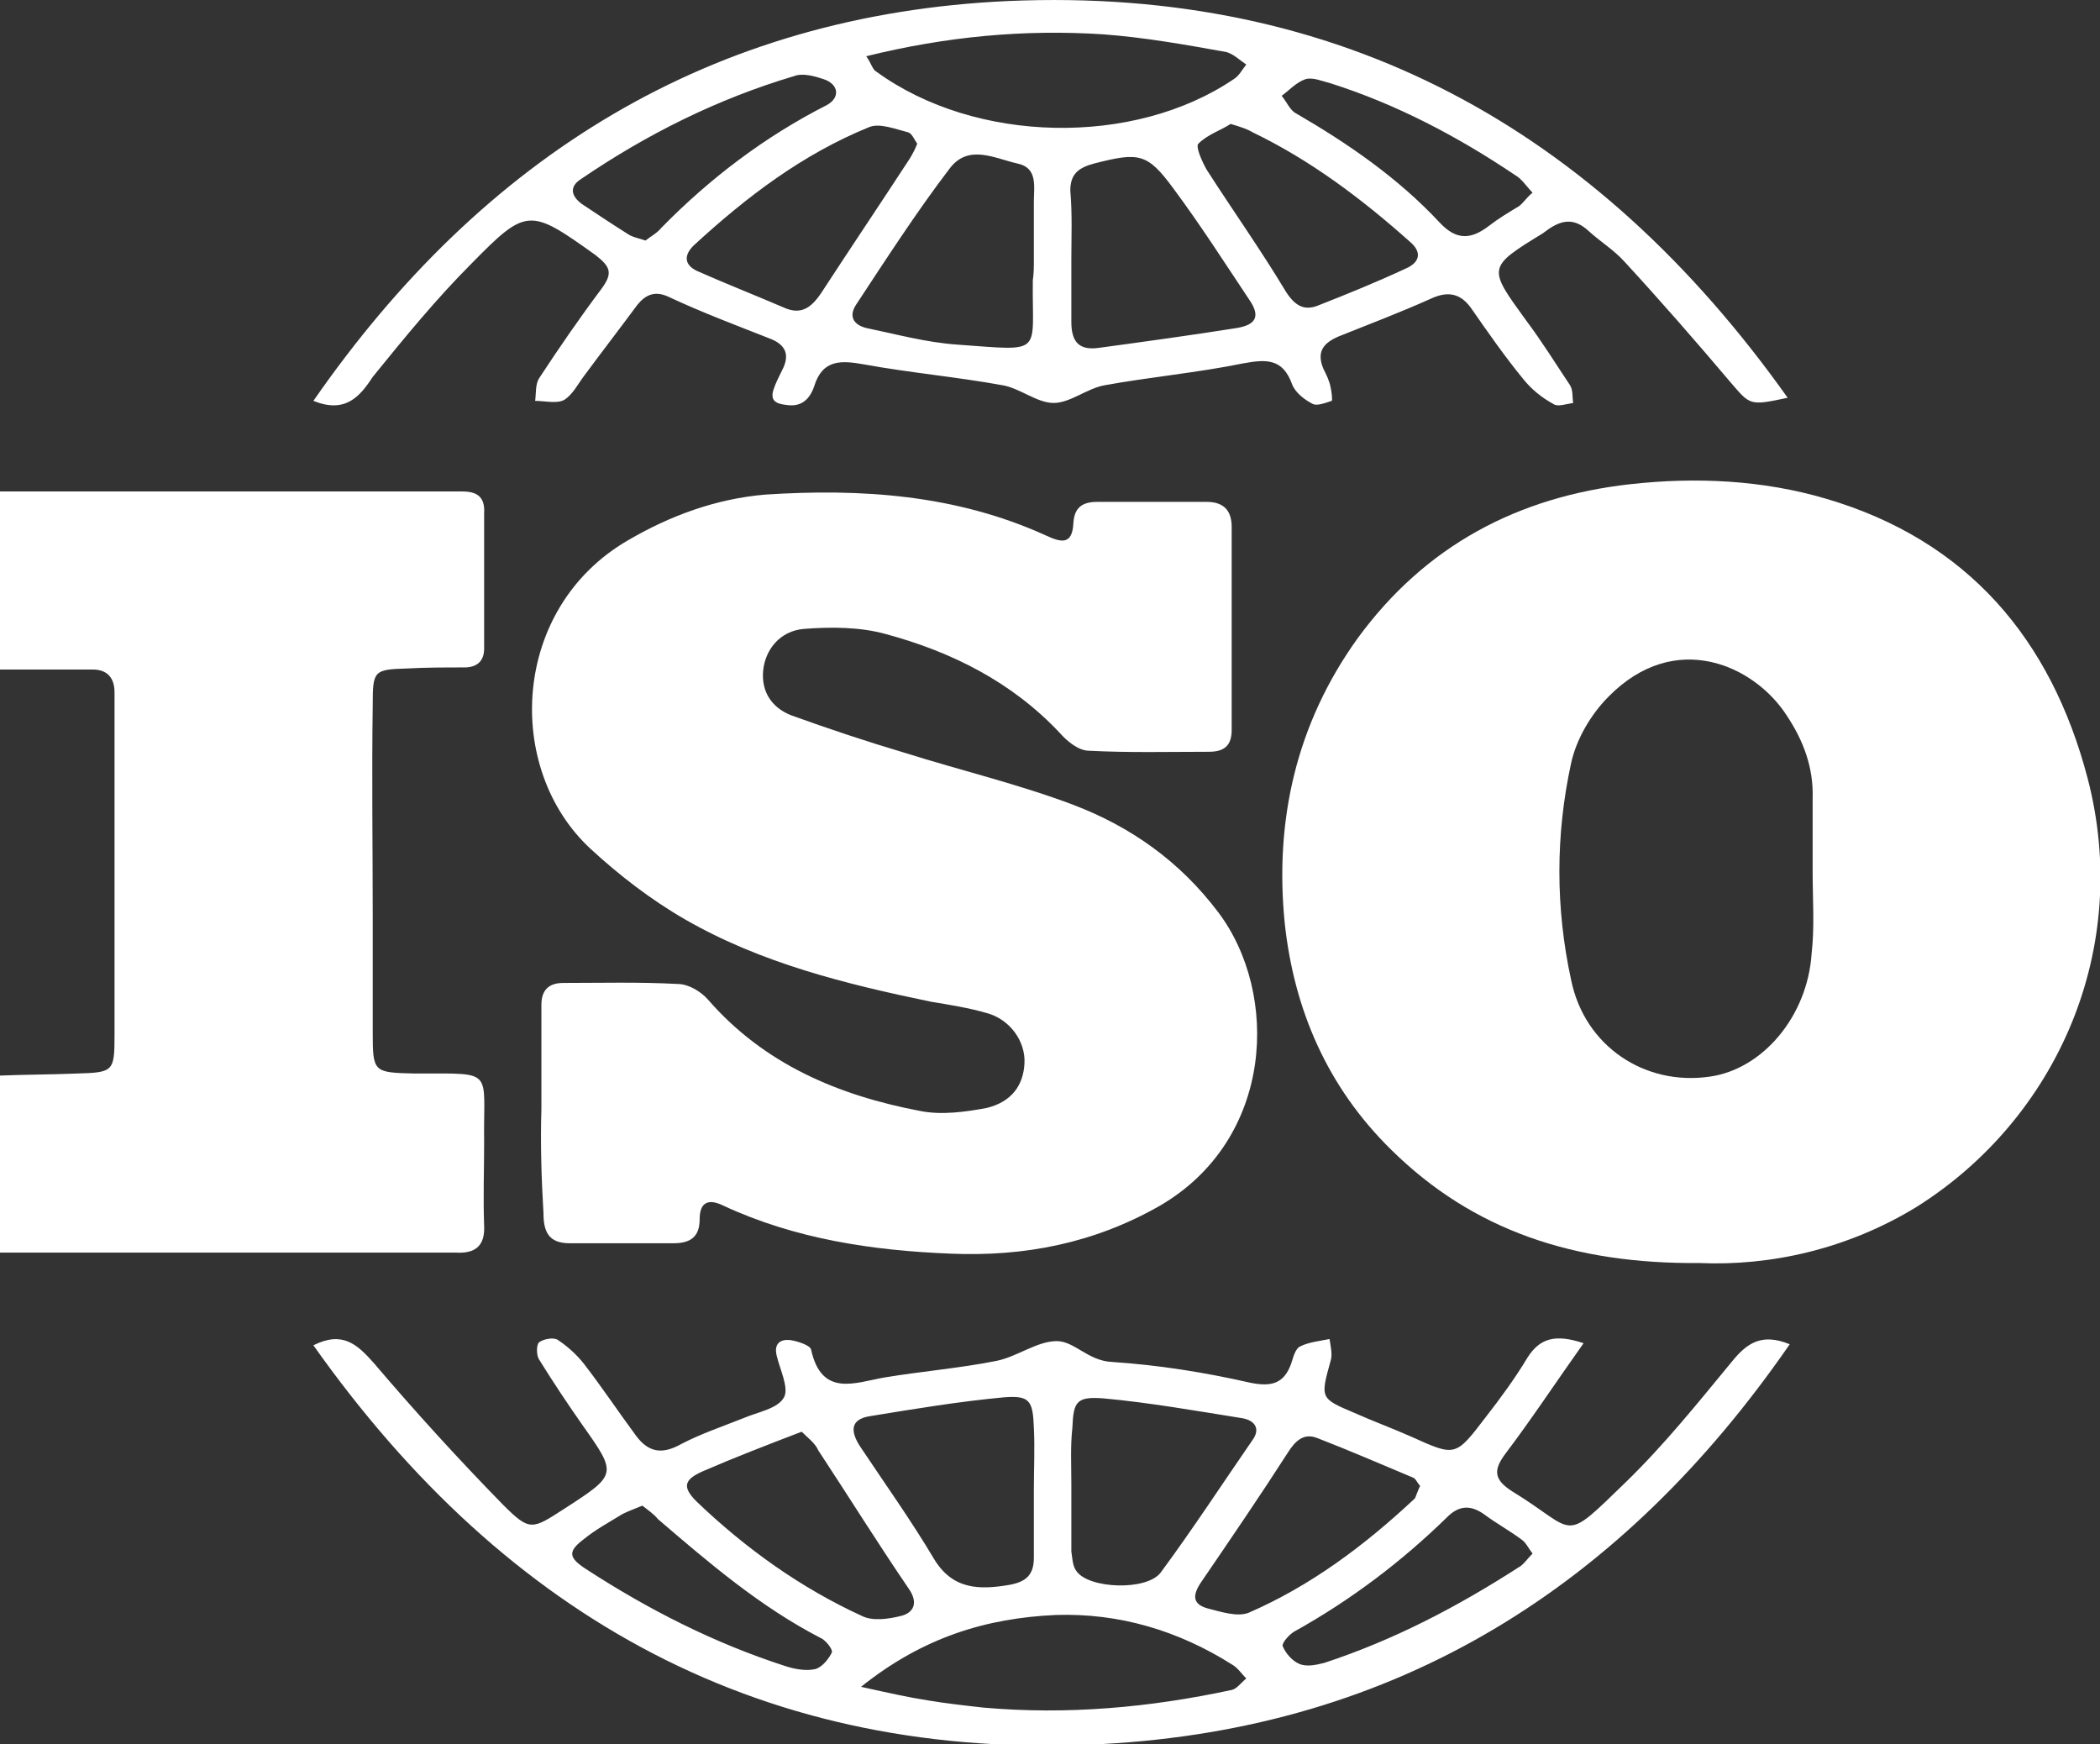
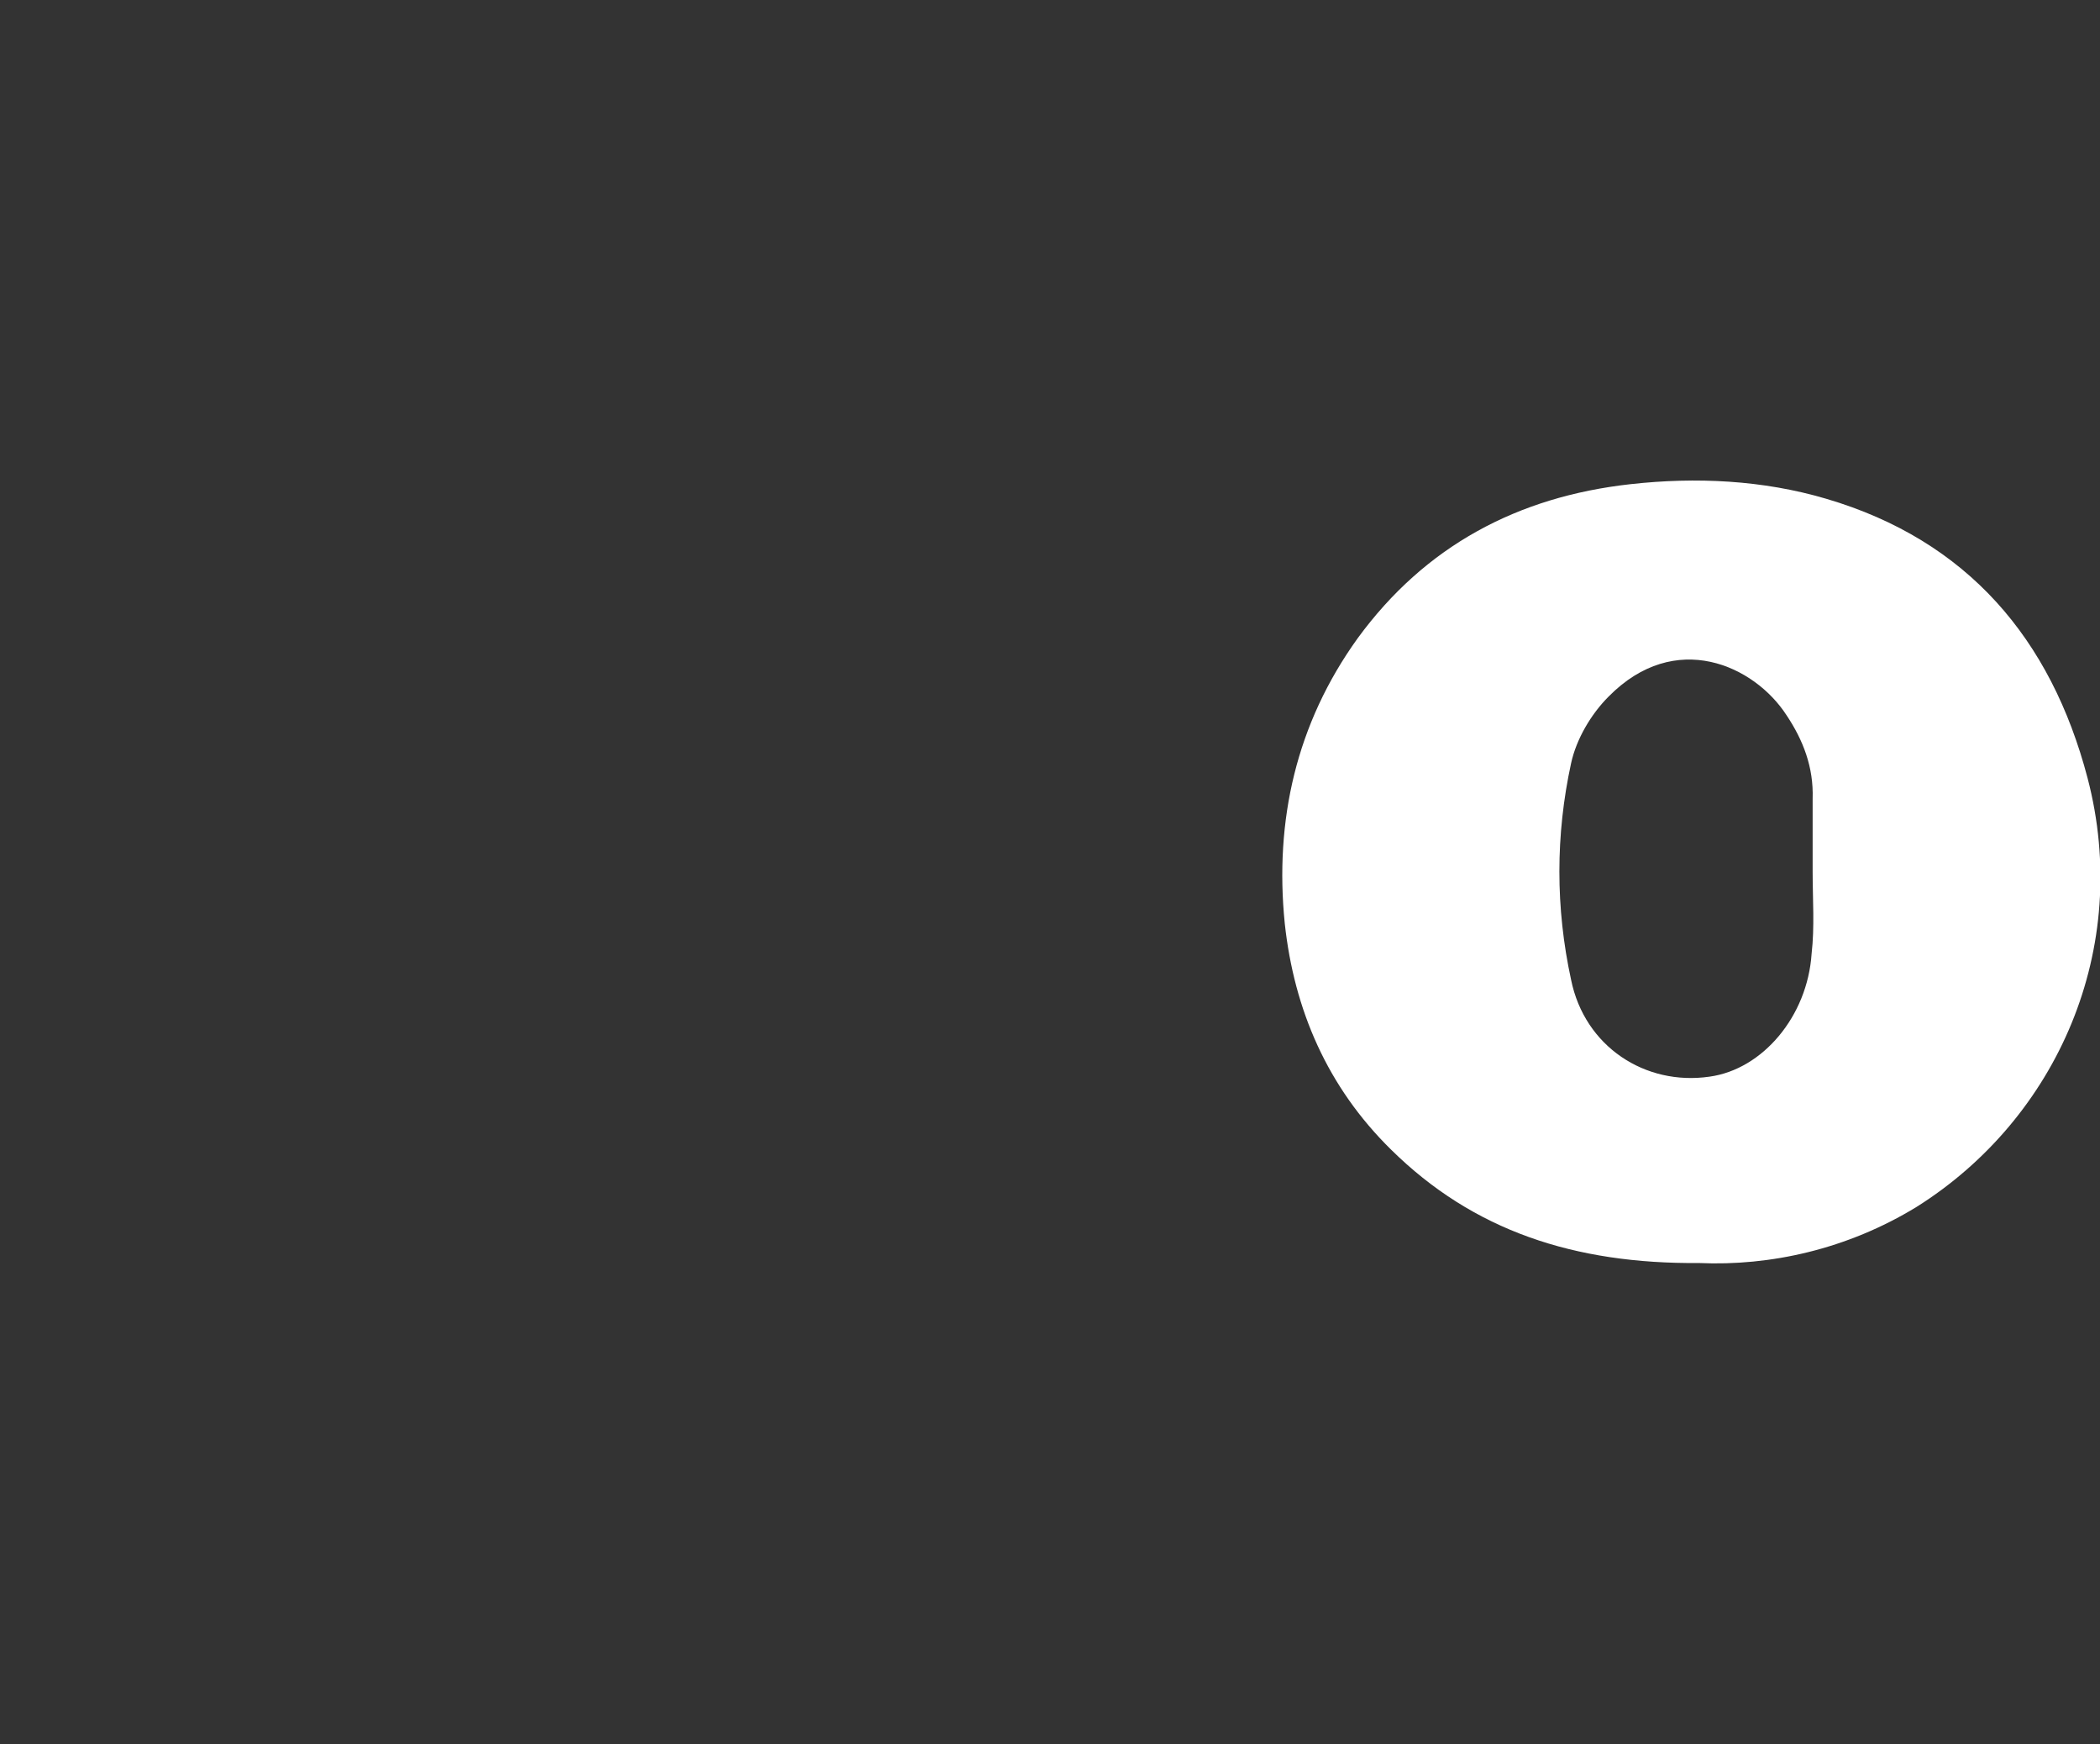
<svg xmlns="http://www.w3.org/2000/svg" version="1.1" x="0px" y="0px" width="201.7px" height="167.5px" viewBox="0 0 201.7 167.5" enable-background="new 0 0 201.7 167.5" xml:space="preserve">
  <rect x="0" y="0" width="201.7" height="167.5" fill="#333333" stroke="none" />
  <g id="Layer_1" display="none">
</g>
  <g id="Layer_2">
    <g>
-       <path fill="#FFFFFF" d="M0,47.2c13.6,0,27.3,0,40.9,0c1.2,0,2.3,0,3.5,0c1.4,0,2.2,0.5,2.1,2.1c0,4.3,0,8.7,0,13    c0,1.2-0.7,1.8-1.9,1.8c-1.8,0-3.7,0-5.5,0.1c-3.2,0.1-3.3,0.2-3.3,3.5c-0.1,6.8,0,13.7,0,20.5c0,3.7,0,7.3,0,11    c0,3.8,0.1,3.8,4,3.9c0.2,0,0.3,0,0.5,0c7.3,0,6.1-0.4,6.2,6.6c0,2.7-0.1,5.3,0,8c0.1,2-0.9,2.7-2.7,2.6c-1.2,0-2.3,0-3.5,0    c-13.5,0-27,0-40.4,0c0-5.7,0-11.3,0-17c2.5-0.1,5-0.1,7.5-0.2c3.5-0.1,3.6-0.2,3.6-3.7c0-10.5,0-20.9,0-31.4c0-0.5,0-1,0-1.5    c0-1.4-0.7-2.2-2.1-2.2c-3,0-6,0-9,0C0,58.6,0,52.9,0,47.2z" />
      <path fill="#FFFFFF" d="M163.2,121.3c-12,0.1-21.7-3.1-29.6-10.9c-6.1-6-9.3-13.4-10.2-21.7c-1-9.9,1.1-19.2,7-27.4    c6.5-8.9,15.4-13.6,26.2-14.8c6.3-0.7,12.7-0.4,18.8,1.4c13.6,4,21.6,13.5,25.1,26.8c4.3,16.4-2.9,32.7-16.4,41.2    C177.4,120,170,121.6,163.2,121.3z M174.1,83.7C174.1,83.7,174.2,83.7,174.1,83.7c0-2.3,0-4.7,0-7c0.1-3-0.9-5.6-2.5-8    c-3.1-4.8-10.7-8.3-17.1-1.8c-1.7,1.7-3.1,4.1-3.6,6.4c-1.5,6.9-1.5,13.9,0,20.8c1.3,6.4,7.1,10.2,13.3,9.3    c5.1-0.7,9.4-5.8,9.8-11.8C174.3,89,174.1,86.4,174.1,83.7z" />
-       <path fill="#FFFFFF" d="M52,106.5c0-3.3,0-6.7,0-10c0-1.4,0.7-2.1,2.1-2.1c3.7,0,7.3-0.1,11,0.1c1,0,2.2,0.7,2.9,1.5    c5.4,6.2,12.5,9.2,20.4,10.7c2,0.4,4.3,0.1,6.4-0.3c2.4-0.6,3.5-2.2,3.6-4.3c0.1-2.1-1.4-4.2-3.6-4.8c-1.7-0.5-3.6-0.8-5.4-1.1    c-8.2-1.7-16.3-3.7-23.6-7.9c-3.3-1.9-6.4-4.3-9.1-6.8c-8.3-7.7-7.6-23.1,3.6-29.6c4.1-2.4,8.5-4,13.2-4.4    c9.2-0.6,18.3,0,26.9,3.9c1.5,0.7,2.6,1,2.7-1.2c0.1-1.5,0.9-2,2.3-2c3.5,0,7,0,10.5,0c1.6,0,2.4,0.8,2.4,2.4c0,6.5,0,13,0,19.5    c0,1.5-0.7,2.1-2.2,2.1c-3.8,0-7.7,0.1-11.5-0.1c-1,0-2.1-0.9-2.8-1.7c-4.6-4.9-10.4-7.8-16.7-9.5c-2.5-0.7-5.3-0.7-7.9-0.5    c-2.3,0.2-3.7,2-3.9,4c-0.2,2.1,0.9,3.6,2.7,4.3c3.6,1.3,7.2,2.5,10.9,3.6c5.4,1.7,10.9,3,16.2,5c5.5,2.1,10.2,5.4,13.9,10.3    c5.9,7.8,5.4,21.8-5.6,28.2c-6.3,3.6-13,4.9-20.1,4.6c-7.5-0.3-14.9-1.4-21.8-4.6c-1.4-0.7-2.3-0.4-2.3,1.3c0,1.7-0.9,2.3-2.5,2.3    c-3.3,0-6.7,0-10,0c-2,0-2.5-1.1-2.5-2.9C52,113.2,51.9,109.8,52,106.5C52,106.5,52,106.5,52,106.5z" />
-       <path fill="#FFFFFF" d="M152.1,129c-2.7,3.8-5,7.3-7.5,10.6c-1.2,1.6-1.1,2.5,0.6,3.6c6.4,3.9,4.7,5.2,11-0.9    c3.7-3.6,6.9-7.6,10.2-11.6c1.4-1.7,2.8-2.7,5.5-1.6c-16.1,23.3-37.7,36.9-66.1,38.4c-32.3,1.7-57.1-12-75.7-38.3    c2.8-1.4,4.2-0.1,5.8,1.7c4,4.7,8.1,9.2,12.4,13.6c2.6,2.6,2.8,2.4,5.9,0.4c5.1-3.3,5.1-3.3,1.7-8.1c-1.4-2-2.8-4.1-4.1-6.2    c-0.3-0.4-0.3-1.5,0-1.7c0.4-0.3,1.4-0.5,1.8-0.2c0.9,0.6,1.8,1.4,2.5,2.3c1.7,2.2,3.3,4.6,5,6.9c1.2,1.6,2.5,1.8,4.3,0.8    c1.9-1,4-1.7,6-2.5c1.4-0.6,3.3-0.9,3.9-2c0.5-0.9-0.4-2.7-0.7-4c-0.3-1.2,0.4-1.6,1.3-1.5c0.7,0.1,1.9,0.5,2,0.9    c1,4.6,4.2,3.2,7,2.7c3.6-0.6,7.3-0.9,10.8-1.6c2-0.4,3.9-1.9,5.8-1.9c1.7,0,3,1.9,5.3,2c4.5,0.3,8.9,1,13.3,2    c2,0.4,3.2,0.1,3.9-1.8c0.2-0.6,0.4-1.5,0.9-1.7c0.8-0.4,1.8-0.5,2.8-0.7c0.1,0.7,0.3,1.5,0.1,2.1c-1,3.6-1,3.6,2.3,5    c1.8,0.8,3.7,1.5,5.5,2.3c4.2,1.9,4.2,1.9,7.1-1.9c1.4-1.8,2.8-3.7,4-5.7C147.9,128.5,149.4,128.1,152.1,129z M102.9,142.5    c0,2,0,4,0,6c0,0.2,0,0.3,0,0.5c0.1,0.6,0.1,1.4,0.5,1.9c1.2,1.7,6.8,1.9,8.1,0.1c3.1-4.2,5.9-8.5,8.8-12.7c0.8-1.1,0.2-1.9-1-2.1    c-4.4-0.7-8.9-1.5-13.3-1.9c-2.6-0.2-2.9,0.3-3,2.8C102.8,138.9,102.9,140.7,102.9,142.5z M82.7,162c2.7,0.6,4.5,1,6.4,1.3    c1.8,0.3,3.6,0.5,5.4,0.7c8,0.7,15.9,0,23.8-1.7c0.5-0.1,0.9-0.7,1.4-1.1c-0.4-0.4-0.8-1-1.3-1.3c-5.2-3.3-10.9-5-17-4.8    C94.8,155.4,88.7,157.2,82.7,162z M99.3,143.1c0-2,0.1-4,0-6c-0.1-2.6-0.4-3.1-2.9-2.9c-4.3,0.4-8.5,1.1-12.8,1.8    c-2,0.3-1.9,1.5-1,2.9c2.4,3.6,4.9,7.1,7.1,10.8c1.8,3,4.4,3,7.3,2.5c1.6-0.3,2.3-1,2.3-2.6C99.3,147.4,99.3,145.2,99.3,143.1z     M77,137.5c-3.4,1.3-6.5,2.5-9.5,3.8c-1.8,0.8-2,1.5-0.6,2.9c4.7,4.5,10,8.3,15.9,11c1,0.5,2.5,0.3,3.7,0c1.3-0.3,1.7-1.3,0.8-2.6    c-3-4.4-5.8-8.9-8.7-13.3C78.3,138.6,77.6,138.1,77,137.5z M136.4,142.7c-0.3-0.3-0.4-0.7-0.7-0.8c-3.1-1.3-6.1-2.6-9.2-3.8    c-1.3-0.5-2.1,0.3-2.8,1.4c-2.7,4.2-5.5,8.3-8.3,12.4c-0.9,1.3-0.9,2.2,0.7,2.6c1.2,0.3,2.7,0.8,3.8,0.4c6-2.6,11.2-6.5,16-11    C136,143.7,136.2,143.1,136.4,142.7z M61.7,144.6c-0.7,0.3-1.3,0.5-1.9,0.8c-1.3,0.8-2.6,1.5-3.7,2.4c-1.6,1.2-1.5,1.8,0.2,2.9    c6,3.9,12.3,7.1,19.1,9.3c0.9,0.3,2,0.5,2.9,0.3c0.7-0.2,1.3-1,1.6-1.6c0.1-0.3-0.6-1.2-1.1-1.4c-5.8-3-10.7-7.2-15.6-11.4    C62.8,145.4,62.2,145,61.7,144.6z M147.2,149.2c-0.4-0.5-0.6-1-1-1.3c-1.2-0.9-2.5-1.6-3.7-2.5c-1.3-0.9-2.4-0.8-3.5,0.3    c-4.4,4.3-9.3,8-14.7,11c-0.5,0.3-1.2,1.1-1.1,1.4c0.3,0.7,0.9,1.4,1.6,1.7c0.7,0.3,1.6,0.1,2.4-0.1c6.7-2.2,12.8-5.4,18.7-9.2    C146.3,150.3,146.7,149.7,147.2,149.2z" />
-       <path fill="#FFFFFF" d="M30.1,38.5C46.4,15,68.3,1.4,96.8,0.1c31.9-1.4,56.5,12.2,74.9,38.1c-3.7,0.8-3.6,0.7-5.5-1.5    c-3.3-3.9-6.7-7.8-10.2-11.6c-1-1.1-2.3-1.9-3.4-2.9c-1.4-1.3-2.6-1.1-4-0.1c-0.1,0.1-0.3,0.2-0.4,0.3c-5.4,3.3-5.3,3.3-1.6,8.4    c1.5,2,2.8,4.1,4.2,6.2c0.3,0.5,0.2,1.1,0.3,1.7c-0.7,0.1-1.5,0.4-1.9,0.1c-1.1-0.6-2.1-1.4-2.9-2.4c-1.8-2.2-3.4-4.5-5-6.8    c-1-1.4-2.2-1.7-3.9-0.9c-2.9,1.3-5.8,2.4-8.8,3.6c-1.4,0.6-2.2,1.4-1.5,3.1c0.3,0.6,0.6,1.2,0.7,1.8c0.1,0.4,0.2,1.3,0.1,1.3    c-0.6,0.2-1.4,0.5-1.8,0.3c-0.8-0.4-1.7-1.1-2-1.9c-0.9-2.5-2.5-2.4-4.7-2c-4.4,0.9-8.9,1.3-13.3,2.1c-1.7,0.3-3.3,1.7-4.9,1.7    c-1.6,0-3.2-1.4-4.9-1.7c-4.4-0.8-8.9-1.2-13.3-2c-2.2-0.4-4-0.5-4.8,2.1c-0.4,1.2-1.2,2-2.6,1.8c-0.9-0.1-1.7-0.3-1.3-1.5    c0.2-0.6,0.5-1.2,0.8-1.8c0.8-1.5,0.4-2.5-1.2-3.1c-3.3-1.3-6.5-2.5-9.7-4c-1.3-0.6-2.2-0.2-3,0.8c-1.7,2.3-3.4,4.5-5.1,6.8    c-0.6,0.8-1.1,1.8-1.9,2.3c-0.7,0.4-1.9,0.1-2.8,0.1c0.1-0.7,0-1.6,0.4-2.2c1.9-2.9,3.9-5.8,6-8.6c1.1-1.5,0.8-2.1-0.6-3.2    c-6.3-4.5-6.6-4.6-11.9,0.8c-3.4,3.4-6.5,7.2-9.5,10.9C34.5,38.2,33.1,39.7,30.1,38.5z M102.9,24.9c0,2,0,4,0,6    c0,1.9,0.7,2.8,2.7,2.5c4.4-0.6,8.8-1.2,13.2-1.9c1.8-0.3,2.3-1.1,1.2-2.7c-2.4-3.6-4.7-7.2-7.3-10.7c-2.5-3.4-3.3-3.5-7.6-2.4    c-1.5,0.4-2.3,1-2.3,2.6C103,20.6,102.9,22.7,102.9,24.9z M83.2,5.4c0.5,0.7,0.6,1.3,1,1.5c9.5,6.9,24.7,7.2,34.3,0.7    c0.5-0.3,0.8-0.9,1.2-1.4c-0.6-0.4-1.2-1-1.9-1.2c-3.9-0.7-7.8-1.4-11.8-1.7C98.4,2.8,90.9,3.5,83.2,5.4z M99.3,24.9    c0-1.8,0-3.7,0-5.5c0-1.5,0.4-3.3-1.6-3.7c-2.2-0.5-4.7-1.9-6.5,0.5c-3.2,4.2-6.1,8.7-9,13.1c-0.7,1.1-0.2,1.9,1,2.2    c2.9,0.6,5.8,1.4,8.8,1.6c8.4,0.6,7.1,1,7.2-6.2C99.3,26.3,99.3,25.6,99.3,24.9z M88.1,13.8c-0.3-0.4-0.5-1-0.9-1.1    c-1.2-0.3-2.7-0.9-3.7-0.5c-6.4,2.6-11.8,6.7-16.9,11.4c-0.9,0.9-0.9,1.8,0.3,2.4c2.7,1.2,5.5,2.3,8.3,3.5    c1.7,0.8,2.7,0.1,3.7-1.4c2.8-4.3,5.7-8.6,8.5-12.9C87.7,14.7,87.9,14.3,88.1,13.8z M118.2,11.9c-0.9,0.6-2.2,1-3.1,1.9    c-0.3,0.3,0.4,1.8,0.8,2.5c2.5,3.9,5.2,7.7,7.6,11.7c0.9,1.4,1.8,1.9,3.2,1.3c2.8-1.1,5.5-2.2,8.3-3.5c1.4-0.6,1.6-1.6,0.4-2.6    c-4.6-4.1-9.5-7.8-15.1-10.5C119.8,12.4,119.2,12.2,118.2,11.9z M62,23.1c0.5-0.4,1.1-0.7,1.5-1.2c4.7-4.8,10-8.8,15.9-11.8    c1.3-0.7,1.2-2-0.3-2.5c-0.9-0.3-2-0.6-2.8-0.3c-7.4,2.2-14.2,5.6-20.5,9.9c-1.1,0.7-1,1.6,0.1,2.4c1.5,1,3,2,4.6,3    C60.9,22.8,61.4,22.9,62,23.1z M147.2,18.5c-0.6-0.6-1-1.3-1.7-1.7C140,13.1,134.1,10,127.8,8c-0.8-0.2-1.7-0.6-2.4-0.4    c-0.9,0.3-1.6,1.1-2.3,1.6c0.5,0.6,0.8,1.4,1.4,1.7c5,2.9,9.8,6.2,13.8,10.5c1.6,1.7,3,1.6,4.7,0.3c0.9-0.7,1.9-1.3,2.9-1.9    C146.3,19.5,146.6,19,147.2,18.5z" />
    </g>
  </g>
</svg>